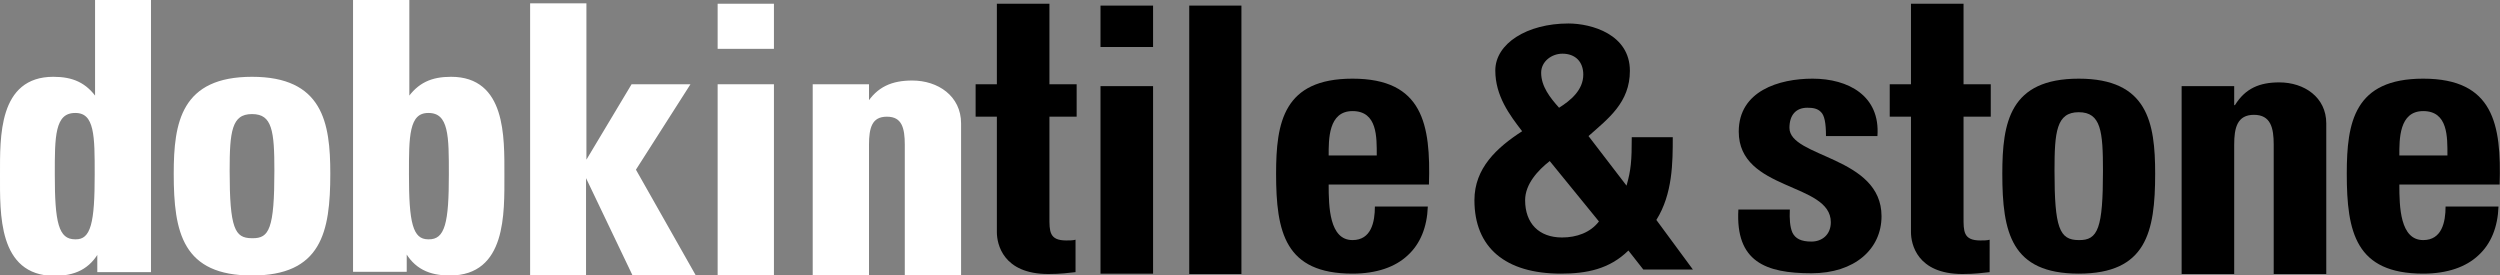
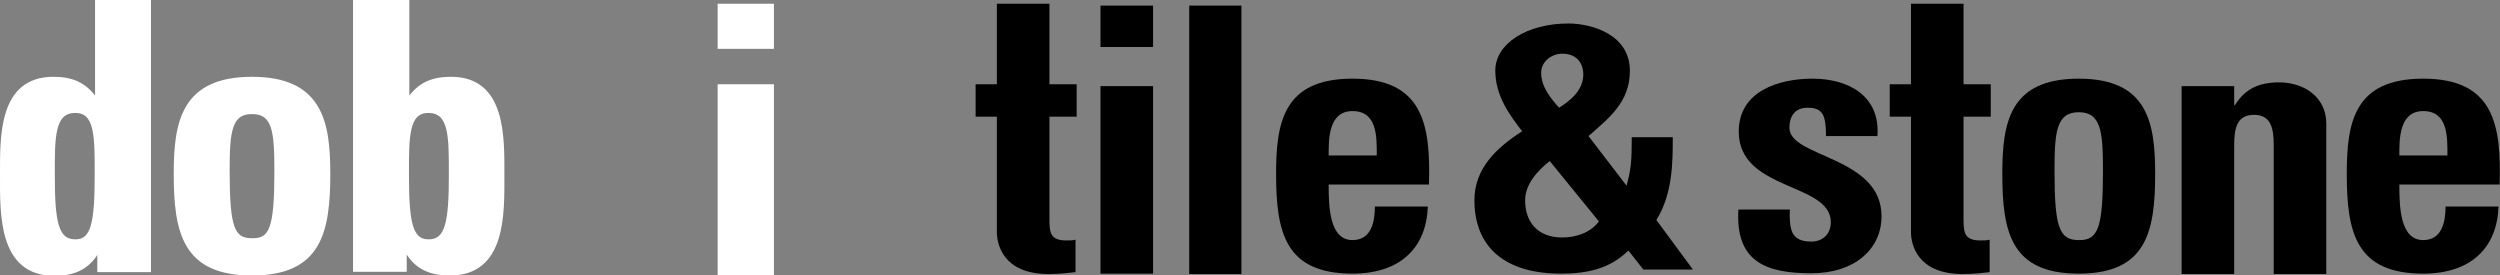
<svg xmlns="http://www.w3.org/2000/svg" version="1.1" id="Layer_1" x="0px" y="0px" viewBox="0 0 670.6 73.9" style="enable-background:new 0 0 670.6 73.9;" xml:space="preserve">
  <rect x="0" y="0" width="670.6" height="73.9" fill="#808080" stroke="none" />
  <style type="text/css"> .st0{fill:#FFFFFF;stroke:#FFFFFF;} </style>
  <path class="st0" d="M26.6,72.5v-5.6h-0.2c-2.6,4.9-6.5,6.6-11.9,6.6C0,73.4,0.5,57.3,0.5,46.9c0-10.2-0.4-25.8,13.8-25.8 c5.1,0,8.6,1.5,11.5,5.8H26V0.5h14v72H26.6z M25.9,46.8c0-10.1,0.1-17-5.7-17c-6.1,0-6,7-6,17c0,12.7,0.9,17.9,6,17.9 C25,64.8,25.9,59.5,25.9,46.8z" />
  <path class="st0" d="M47.1,46.6c0-13.8,2-25.5,20.5-25.5s20.5,11.8,20.5,25.5c0,15.7-2.4,26.8-20.5,26.8S47.1,62.4,47.1,46.6z M74.1,45.8c0-10.5-0.5-15.7-6.5-15.7s-6.5,5.3-6.5,15.7c0,15.3,1.3,18.6,6.5,18.6C72.8,64.5,74.1,61.2,74.1,45.8z" />
  <path class="st0" d="M95.2,0.5h14.1v26.4h0.2c2.9-4.3,6.4-5.8,11.5-5.8c14.2,0,13.8,15.6,13.8,25.8c0,10.4,0.5,26.5-14.1,26.5 c-5.4,0-9.3-1.7-11.9-6.6h-0.2v5.6H95.2V0.5z M120.9,46.8c0-10.1,0.1-17-6-17c-5.8,0-5.7,7-5.7,17c0,12.7,0.9,17.9,5.7,17.9 C120,64.8,120.9,59.5,120.9,46.8z" />
-   <path class="st0" d="M142.7,73.4v-72h14.1v42.9h0.2l12.7-21.2h14.6L170,45.5l15.8,27.9H170L156.9,46h-0.2v27.4H142.7z" />
  <path class="st0" d="M207.1,1.5v11.1H193V1.5H207.1z M207.1,73.4H193V23.1h14.1V73.4z" />
-   <path class="st0" d="M232.6,28.2h0.2c2.8-4.5,6.6-6.1,11.9-6.1c6.7,0,12.6,4,12.6,11v40.4h-14.1V38.8c0-4.5-0.8-8-5.3-8 s-5.3,3.5-5.3,8v34.7h-14.1V23.1h14.1L232.6,28.2L232.6,28.2z" />
  <path d="M261.7,22.6h5.7V1h14.1v21.6h7.3v8.7h-7.3v26.9c0,3.8-0.1,6.3,4.5,6.3c0.9,0,1.8,0,2.5-0.2V73c-1.9,0.2-3.9,0.5-7.3,0.5 c-12.2,0-13.8-8.1-13.8-11.2v-31h-5.7L261.7,22.6L261.7,22.6z" />
  <path d="M309.3,1.5v11.1h-14.1V1.5H309.3z M309.3,73.4h-14.1V23.1h14.1V73.4z" />
  <path d="M333,1.5v72h-14v-72H333z" />
  <path d="M356.4,49.5c0,6,0.2,14.9,6.4,14.9c5,0,6-4.8,6-9H383c-0.2,5.5-2,10-5.4,13.1c-3.3,3.1-8.3,4.9-14.8,4.9 c-18.1,0-20.5-11.1-20.5-26.8c0-13.8,2-25.5,20.5-25.5c18.9,0,21,12.3,20.5,28.4H356.4z M369.3,41.7c0-4.9,0.2-11.9-6.5-11.9 c-6.5,0-6.4,7.6-6.4,11.9H369.3z" />
  <path d="M436.8,67.2c-5.1,5-11.2,6.2-18.1,6.2c-14.9,0-23.2-7-23.2-19.7c0-8.6,6-14.1,12.8-18.5c-3.4-4.4-7.2-9.5-7.2-16.3 c0-7.2,8.5-12.6,19.6-12.6c6.2,0,16.5,2.9,16.5,12.7c0,8.5-5.8,12.8-11.1,17.5l10.2,13.3c1.2-4.2,1.4-6.7,1.4-13h11 c0,6.7,0,15.2-4.4,22.2l9.8,13.3h-13.3L436.8,67.2z M415.7,43.2c-3.2,2.5-6.6,6.2-6.6,10.5c0,6.2,3.7,10,9.9,10 c3.9,0,7.6-1.3,9.9-4.3L415.7,43.2z M424.7,20c0-3.4-2.1-5.6-5.6-5.6c-2.9,0-5.7,2.1-5.7,5.1c0,3.7,2.4,6.7,4.8,9.4 C421.4,26.9,424.7,24.1,424.7,20z" />
  <path d="M480.1,56.3c-0.1,2.3,0,4.5,0.7,6.1c0.8,1.6,2.3,2.4,5.1,2.4c2.8,0,5.2-1.8,5.2-5.2c0-10.7-24.7-8.3-24.7-24.3 c0-10.9,10.8-14.2,19.8-14.2c9.6,0,18.2,4.6,17.4,15.4h-13.8c0-3.5-0.4-5.6-1.4-6.5c-0.9-0.9-2.1-1.1-3.6-1.1c-3.1,0-4.8,2-4.8,5.4 c0,8,24.7,7.6,24.7,23.7c0,8.8-7.2,15.3-18.8,15.3c-12.3,0-20.4-3.1-19.6-17.1h13.8V56.3z" />
  <path d="M506.9,22.6h5.7V1h14.1v21.6h7.3v8.7h-7.3v26.9c0,3.8-0.1,6.3,4.5,6.3c0.9,0,1.8,0,2.5-0.2V73c-1.9,0.2-3.9,0.5-7.3,0.5 c-12.2,0-13.8-8.1-13.8-11.2v-31h-5.7L506.9,22.6L506.9,22.6z" />
  <path d="M537.1,46.6c0-13.8,2-25.5,20.5-25.5s20.5,11.8,20.5,25.5c0,15.7-2.4,26.8-20.5,26.8C539.5,73.4,537.1,62.4,537.1,46.6z M564.1,45.8c0-10.5-0.5-15.7-6.5-15.7s-6.5,5.3-6.5,15.7c0,15.3,1.3,18.6,6.5,18.6C562.8,64.5,564.1,61.2,564.1,45.8z" />
  <path d="M599.3,28.2h0.2c2.8-4.5,6.6-6.1,11.9-6.1c6.7,0,12.6,4,12.6,11v40.4h-14.1V38.8c0-4.5-0.8-8-5.3-8s-5.3,3.5-5.3,8v34.7 h-14.1V23.1h14.1L599.3,28.2L599.3,28.2z" />
  <path d="M643.6,49.5c0,6,0.2,14.9,6.4,14.9c5,0,6-4.8,6-9h14.2c-0.2,5.5-2,10-5.4,13.1c-3.3,3.1-8.3,4.9-14.8,4.9 c-18.1,0-20.5-11.1-20.5-26.8c0-13.8,2-25.5,20.5-25.5c18.9,0,21,12.3,20.5,28.4H643.6z M656.5,41.7c0-4.9,0.2-11.9-6.5-11.9 c-6.5,0-6.4,7.6-6.4,11.9H656.5z" />
</svg>